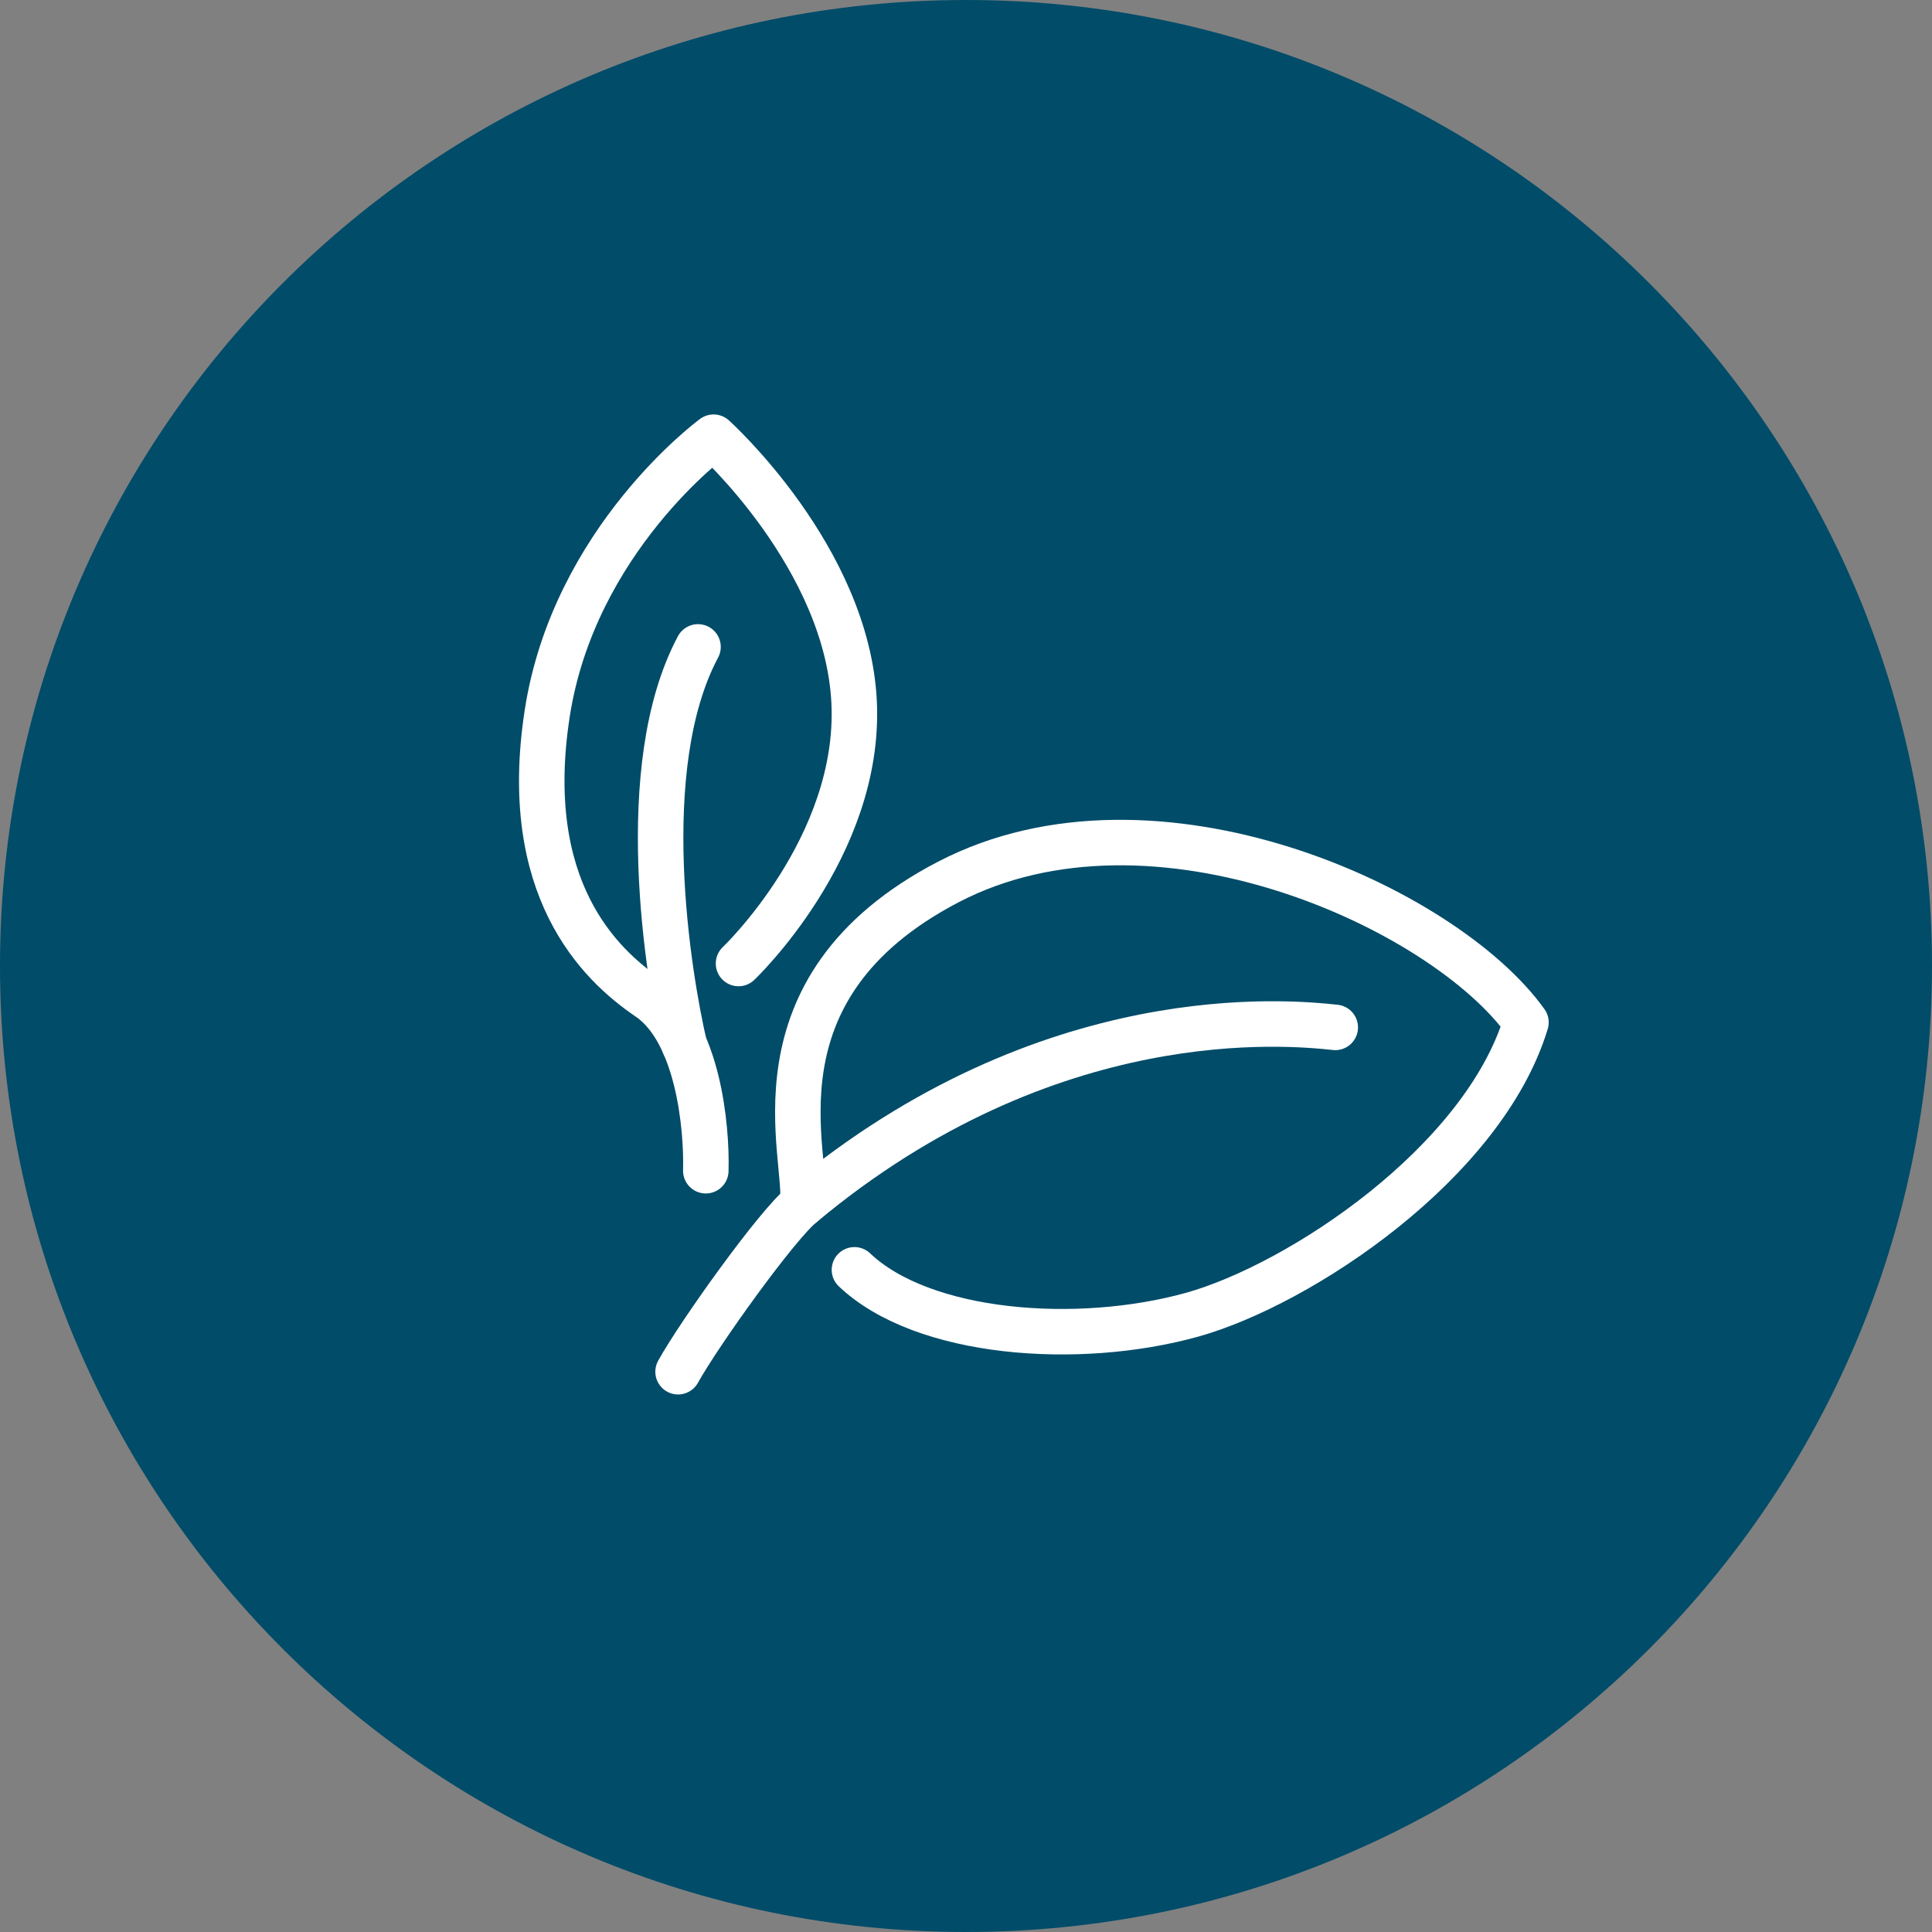
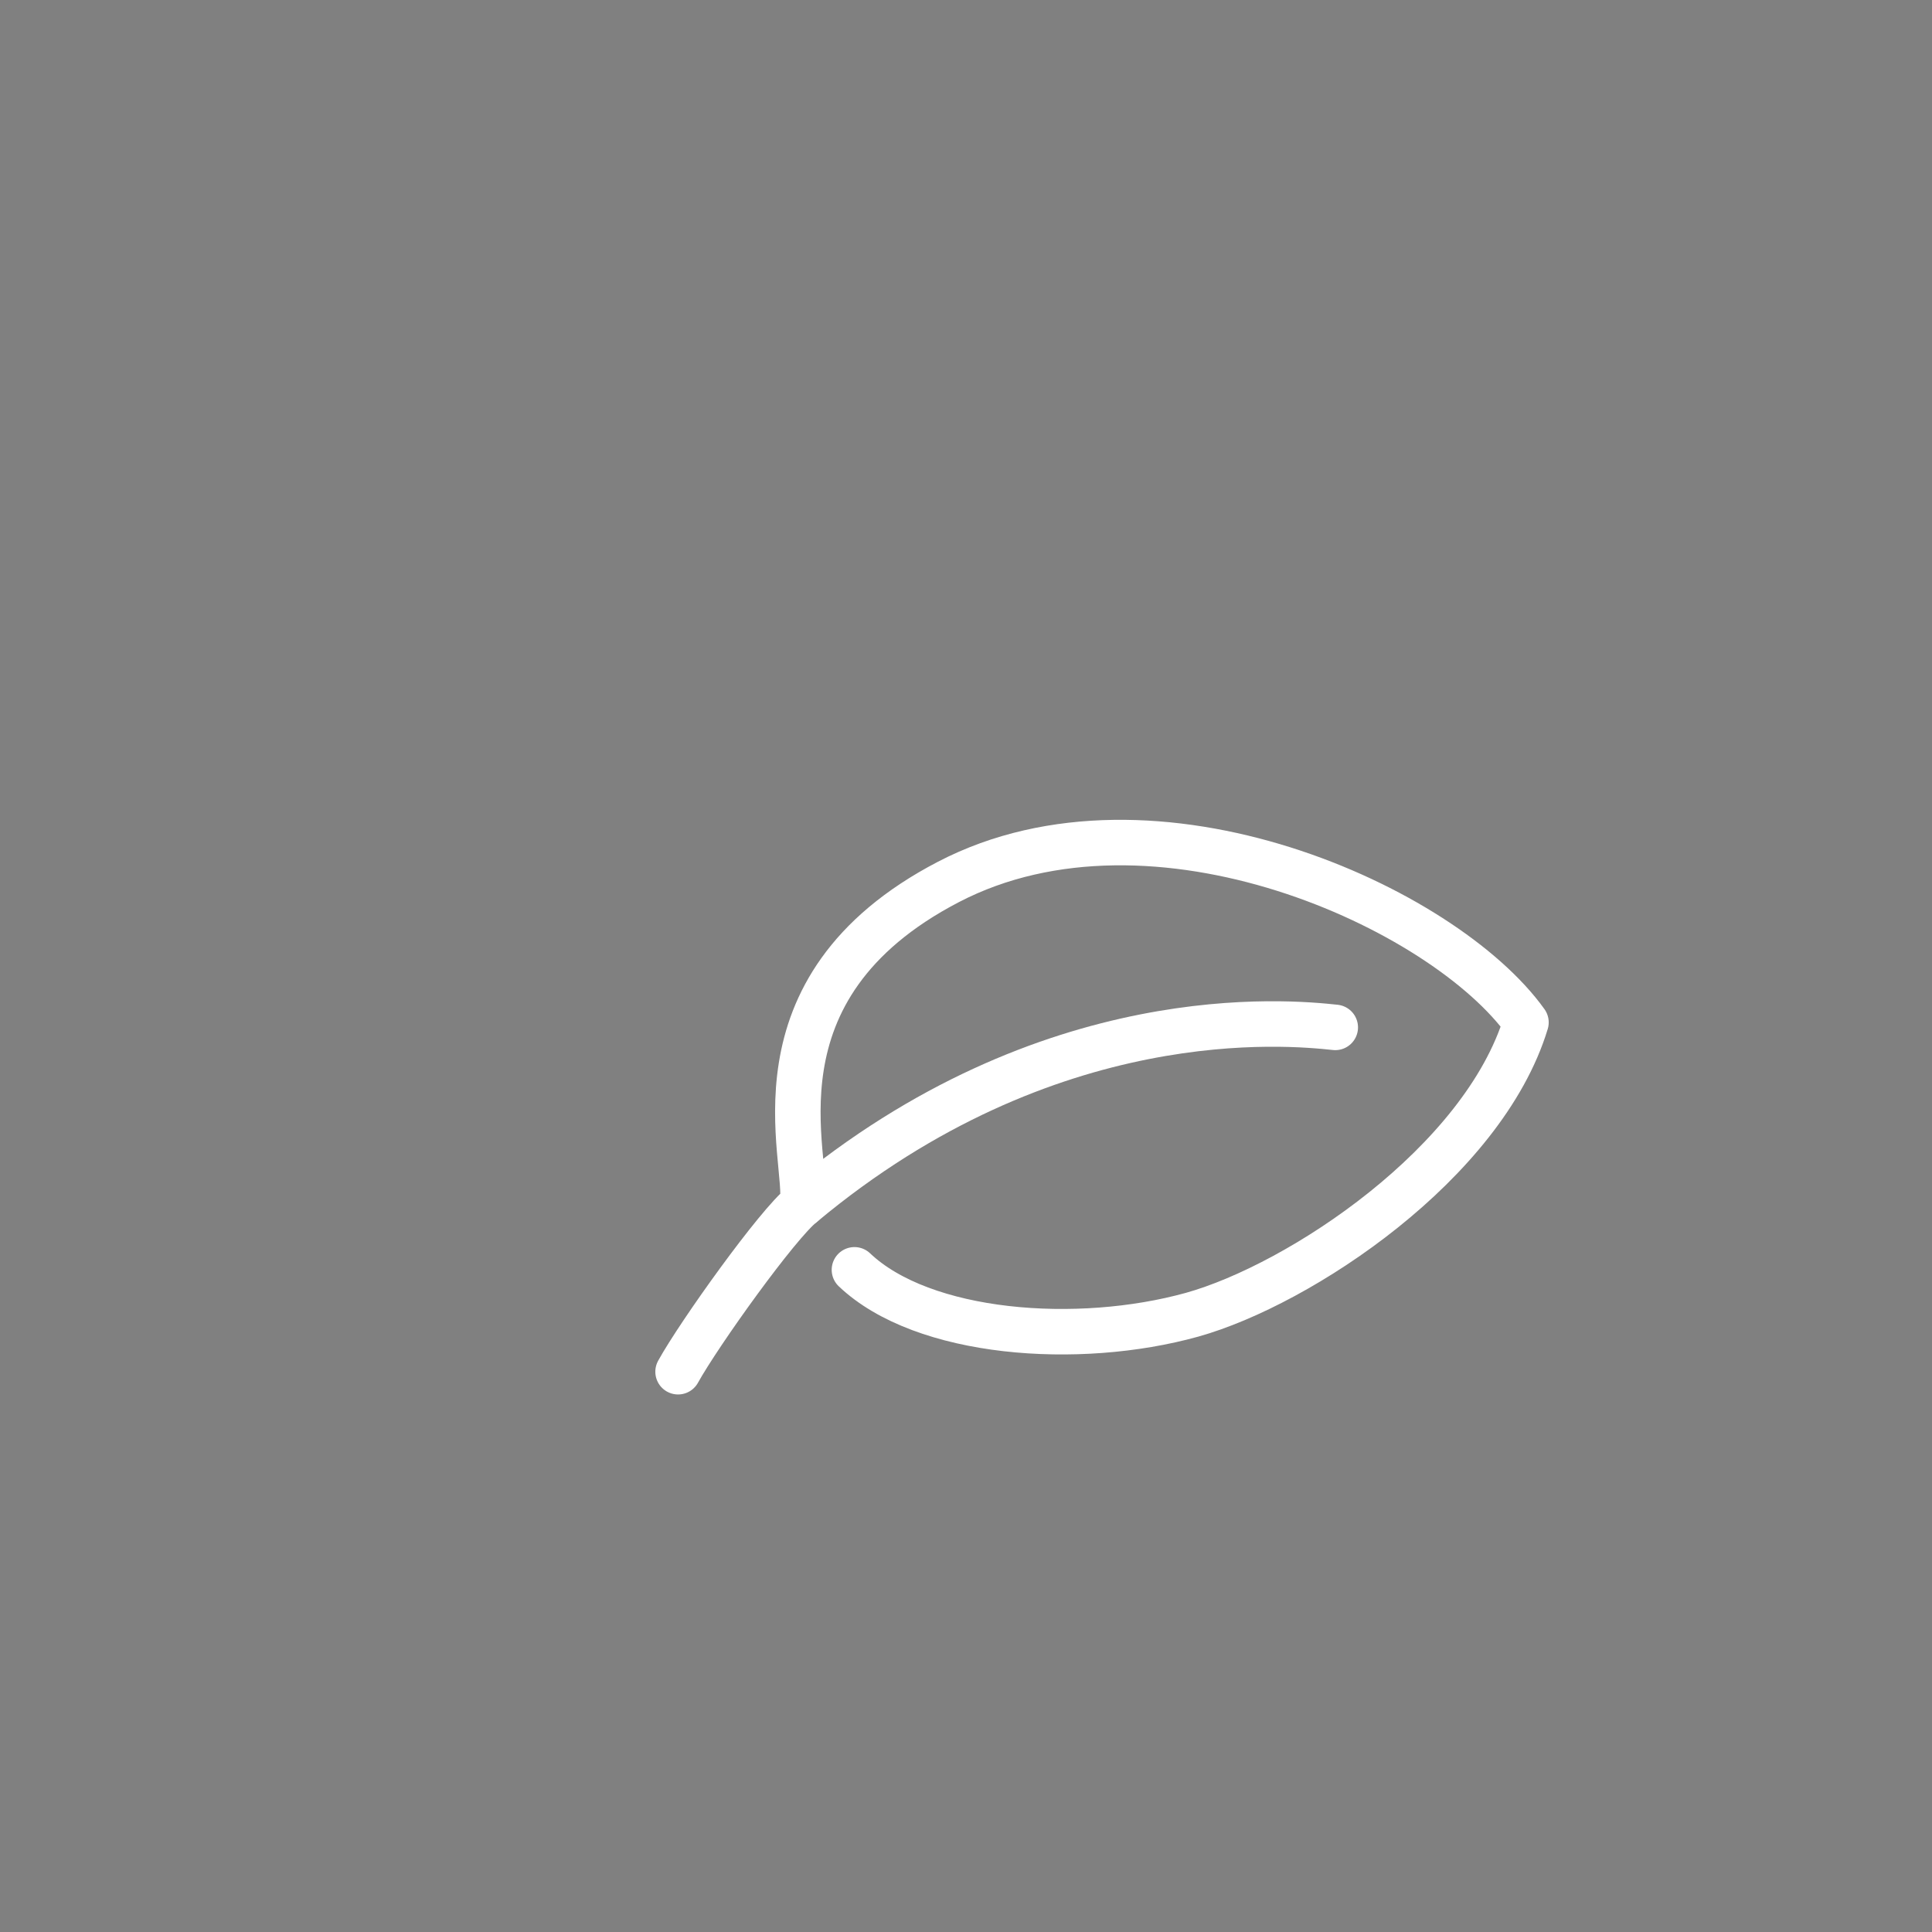
<svg xmlns="http://www.w3.org/2000/svg" id="Layer_1" data-name="Layer 1" width="62" height="62" viewBox="0 0 62 62">
  <rect x="0" y="0" width="62" height="62" fill="#808080" stroke="none" />
  <defs>
    <style>
      .cls-1 {
        fill: #004c69;
      }

      .cls-2 {
        fill: none;
        stroke: #fff;
        stroke-linecap: round;
        stroke-linejoin: round;
        stroke-width: 1.46px;
      }
    </style>
  </defs>
-   <path class="cls-1" d="M62,31C62,13.88,48.12,0,31,0S0,13.88,0,31s13.88,31,31,31,31-13.88,31-31" />
  <g>
-     <path class="cls-2" d="M22.65,37.57c.04-1.41-.25-4.47-1.84-5.55-1.59-1.08-4.11-3.53-3.25-9.12s5.34-8.87,5.34-8.87c0,0,4.29,3.86,4.51,8.51.22,4.65-3.71,8.38-3.71,8.38" />
-     <path class="cls-2" d="M21.96,33.53c-.5-2.16-1.63-8.89.44-12.77" />
    <path class="cls-2" d="M21.76,44.02c.68-1.23,3.2-4.75,3.99-5.37.25-1.43-1.91-6.92,4.69-10.35,6.6-3.43,15.9.83,18.53,4.51-1.37,4.51-7.25,8.41-10.71,9.38-3.67,1.02-8.64.65-10.84-1.44" />
    <path class="cls-2" d="M42.85,32.97c-1.49-.16-9.19-.92-17.1,5.68" />
  </g>
</svg>